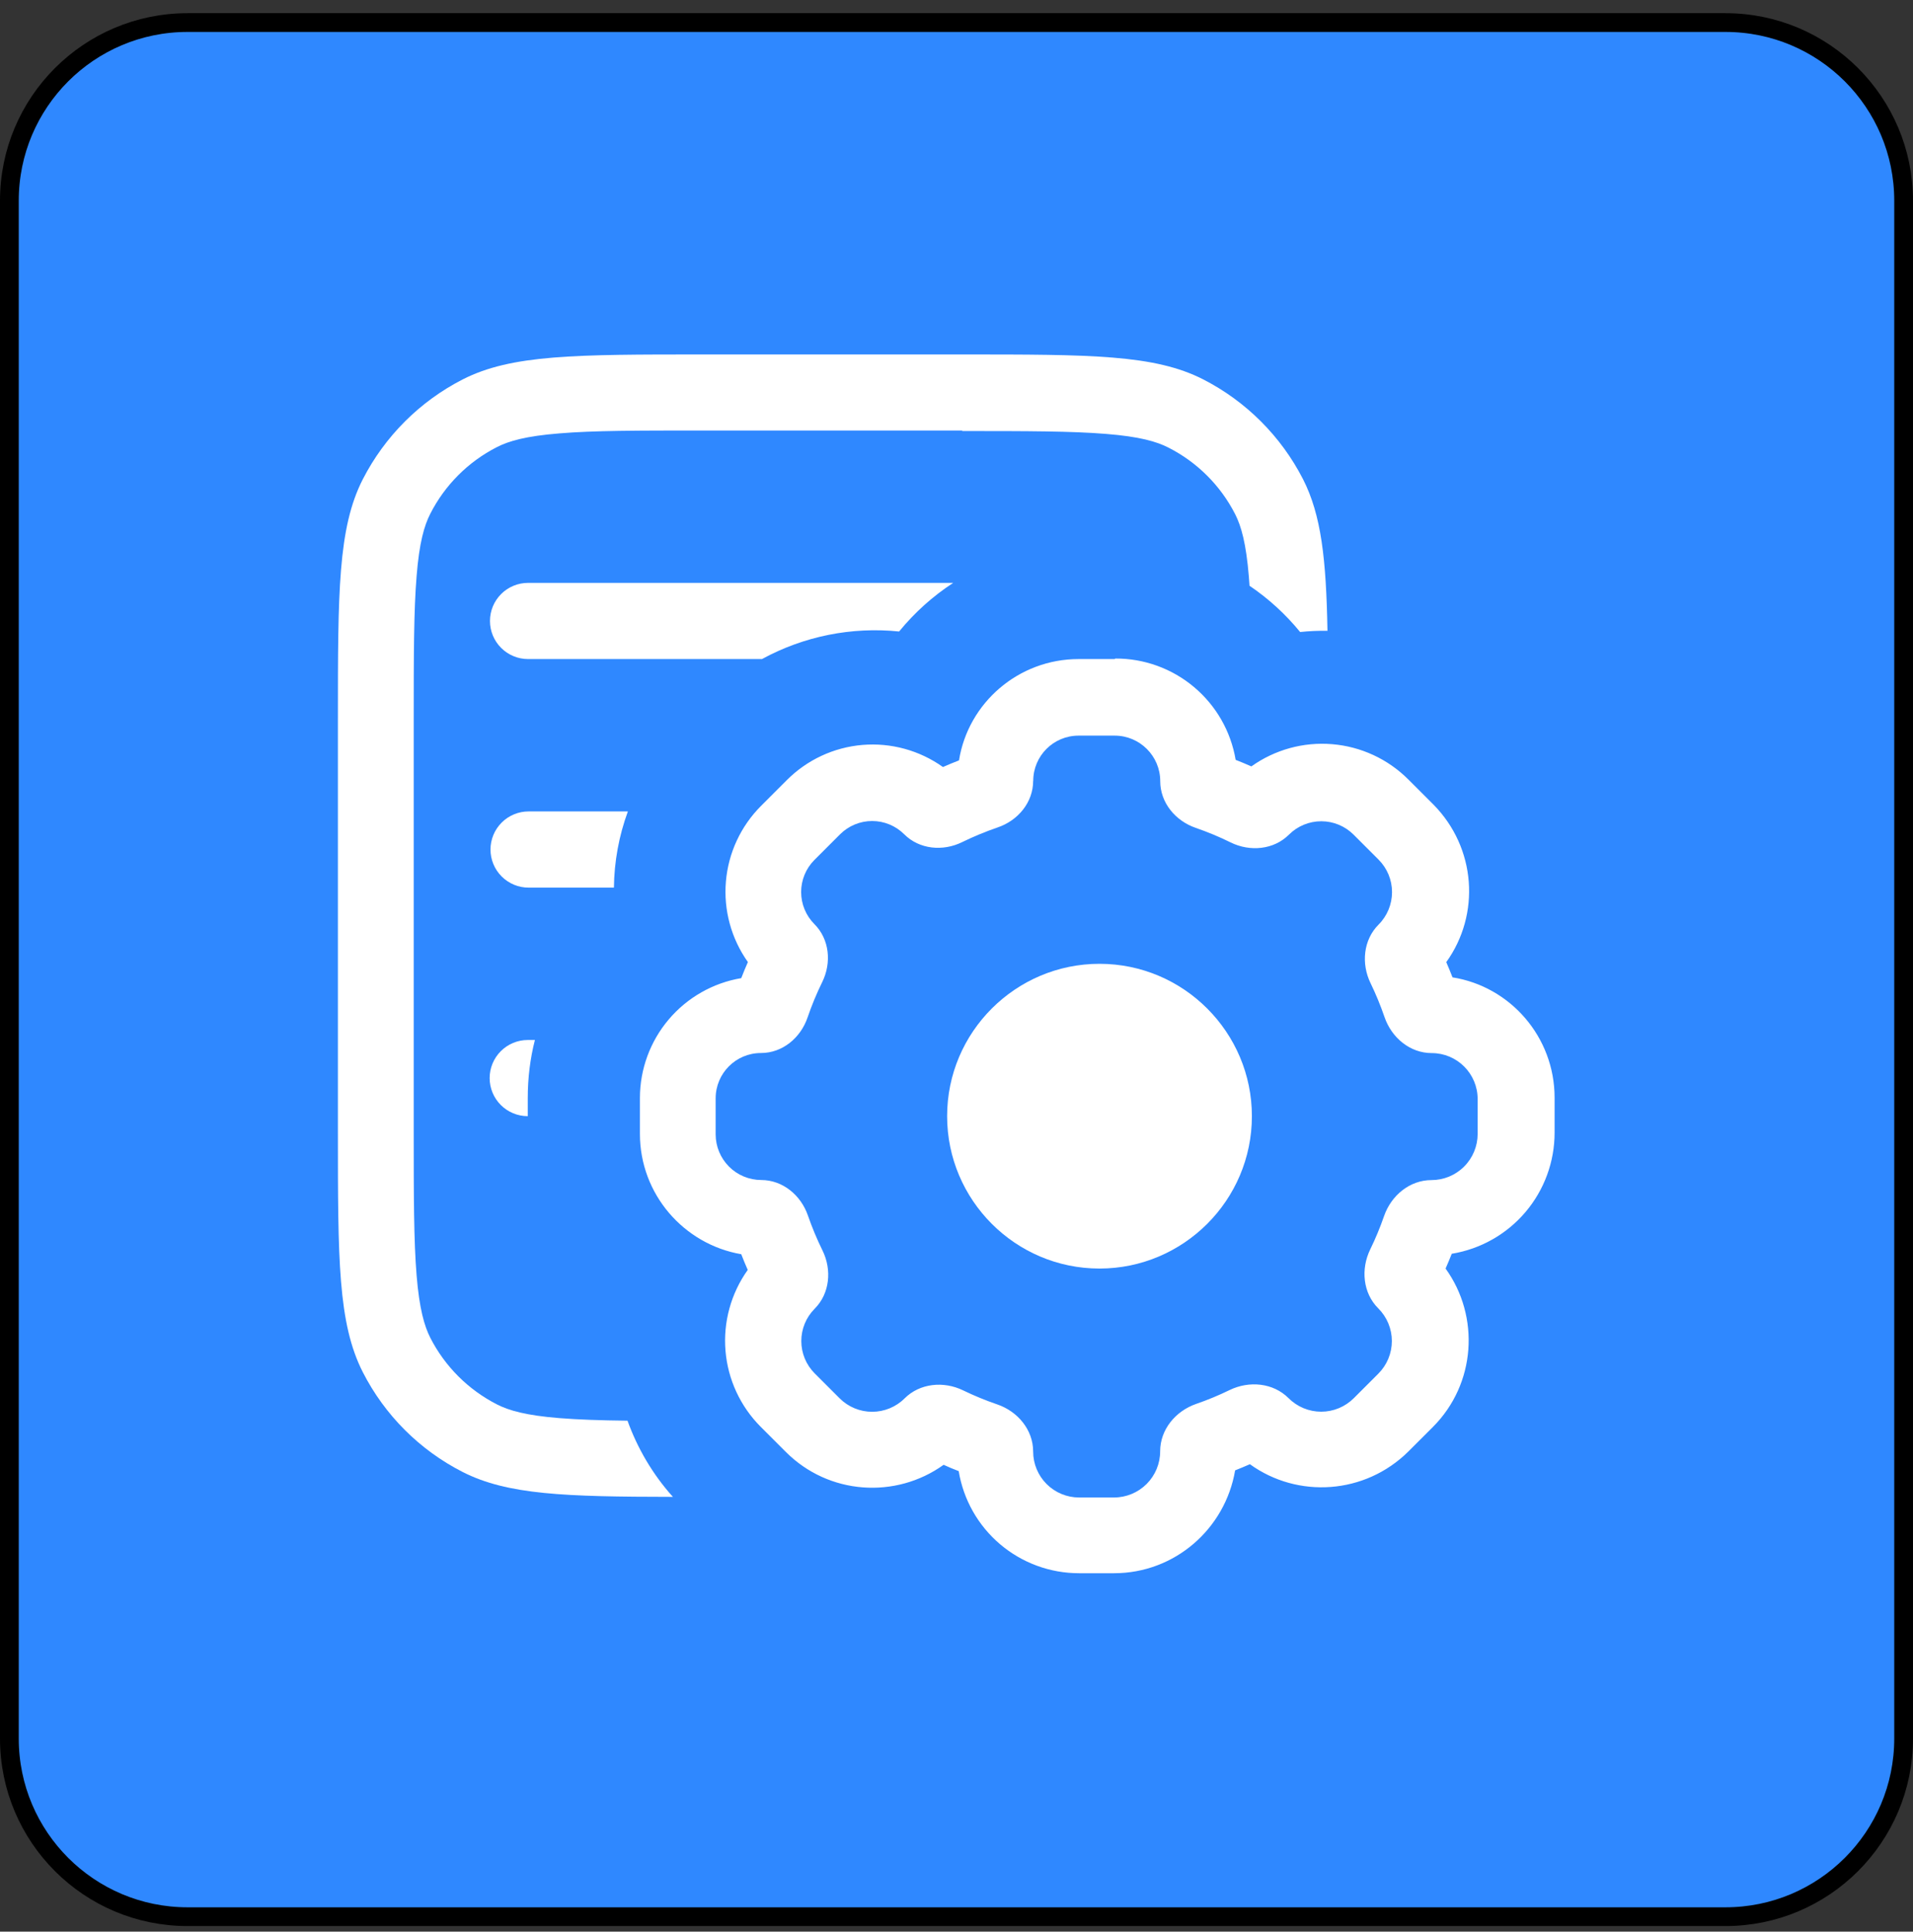
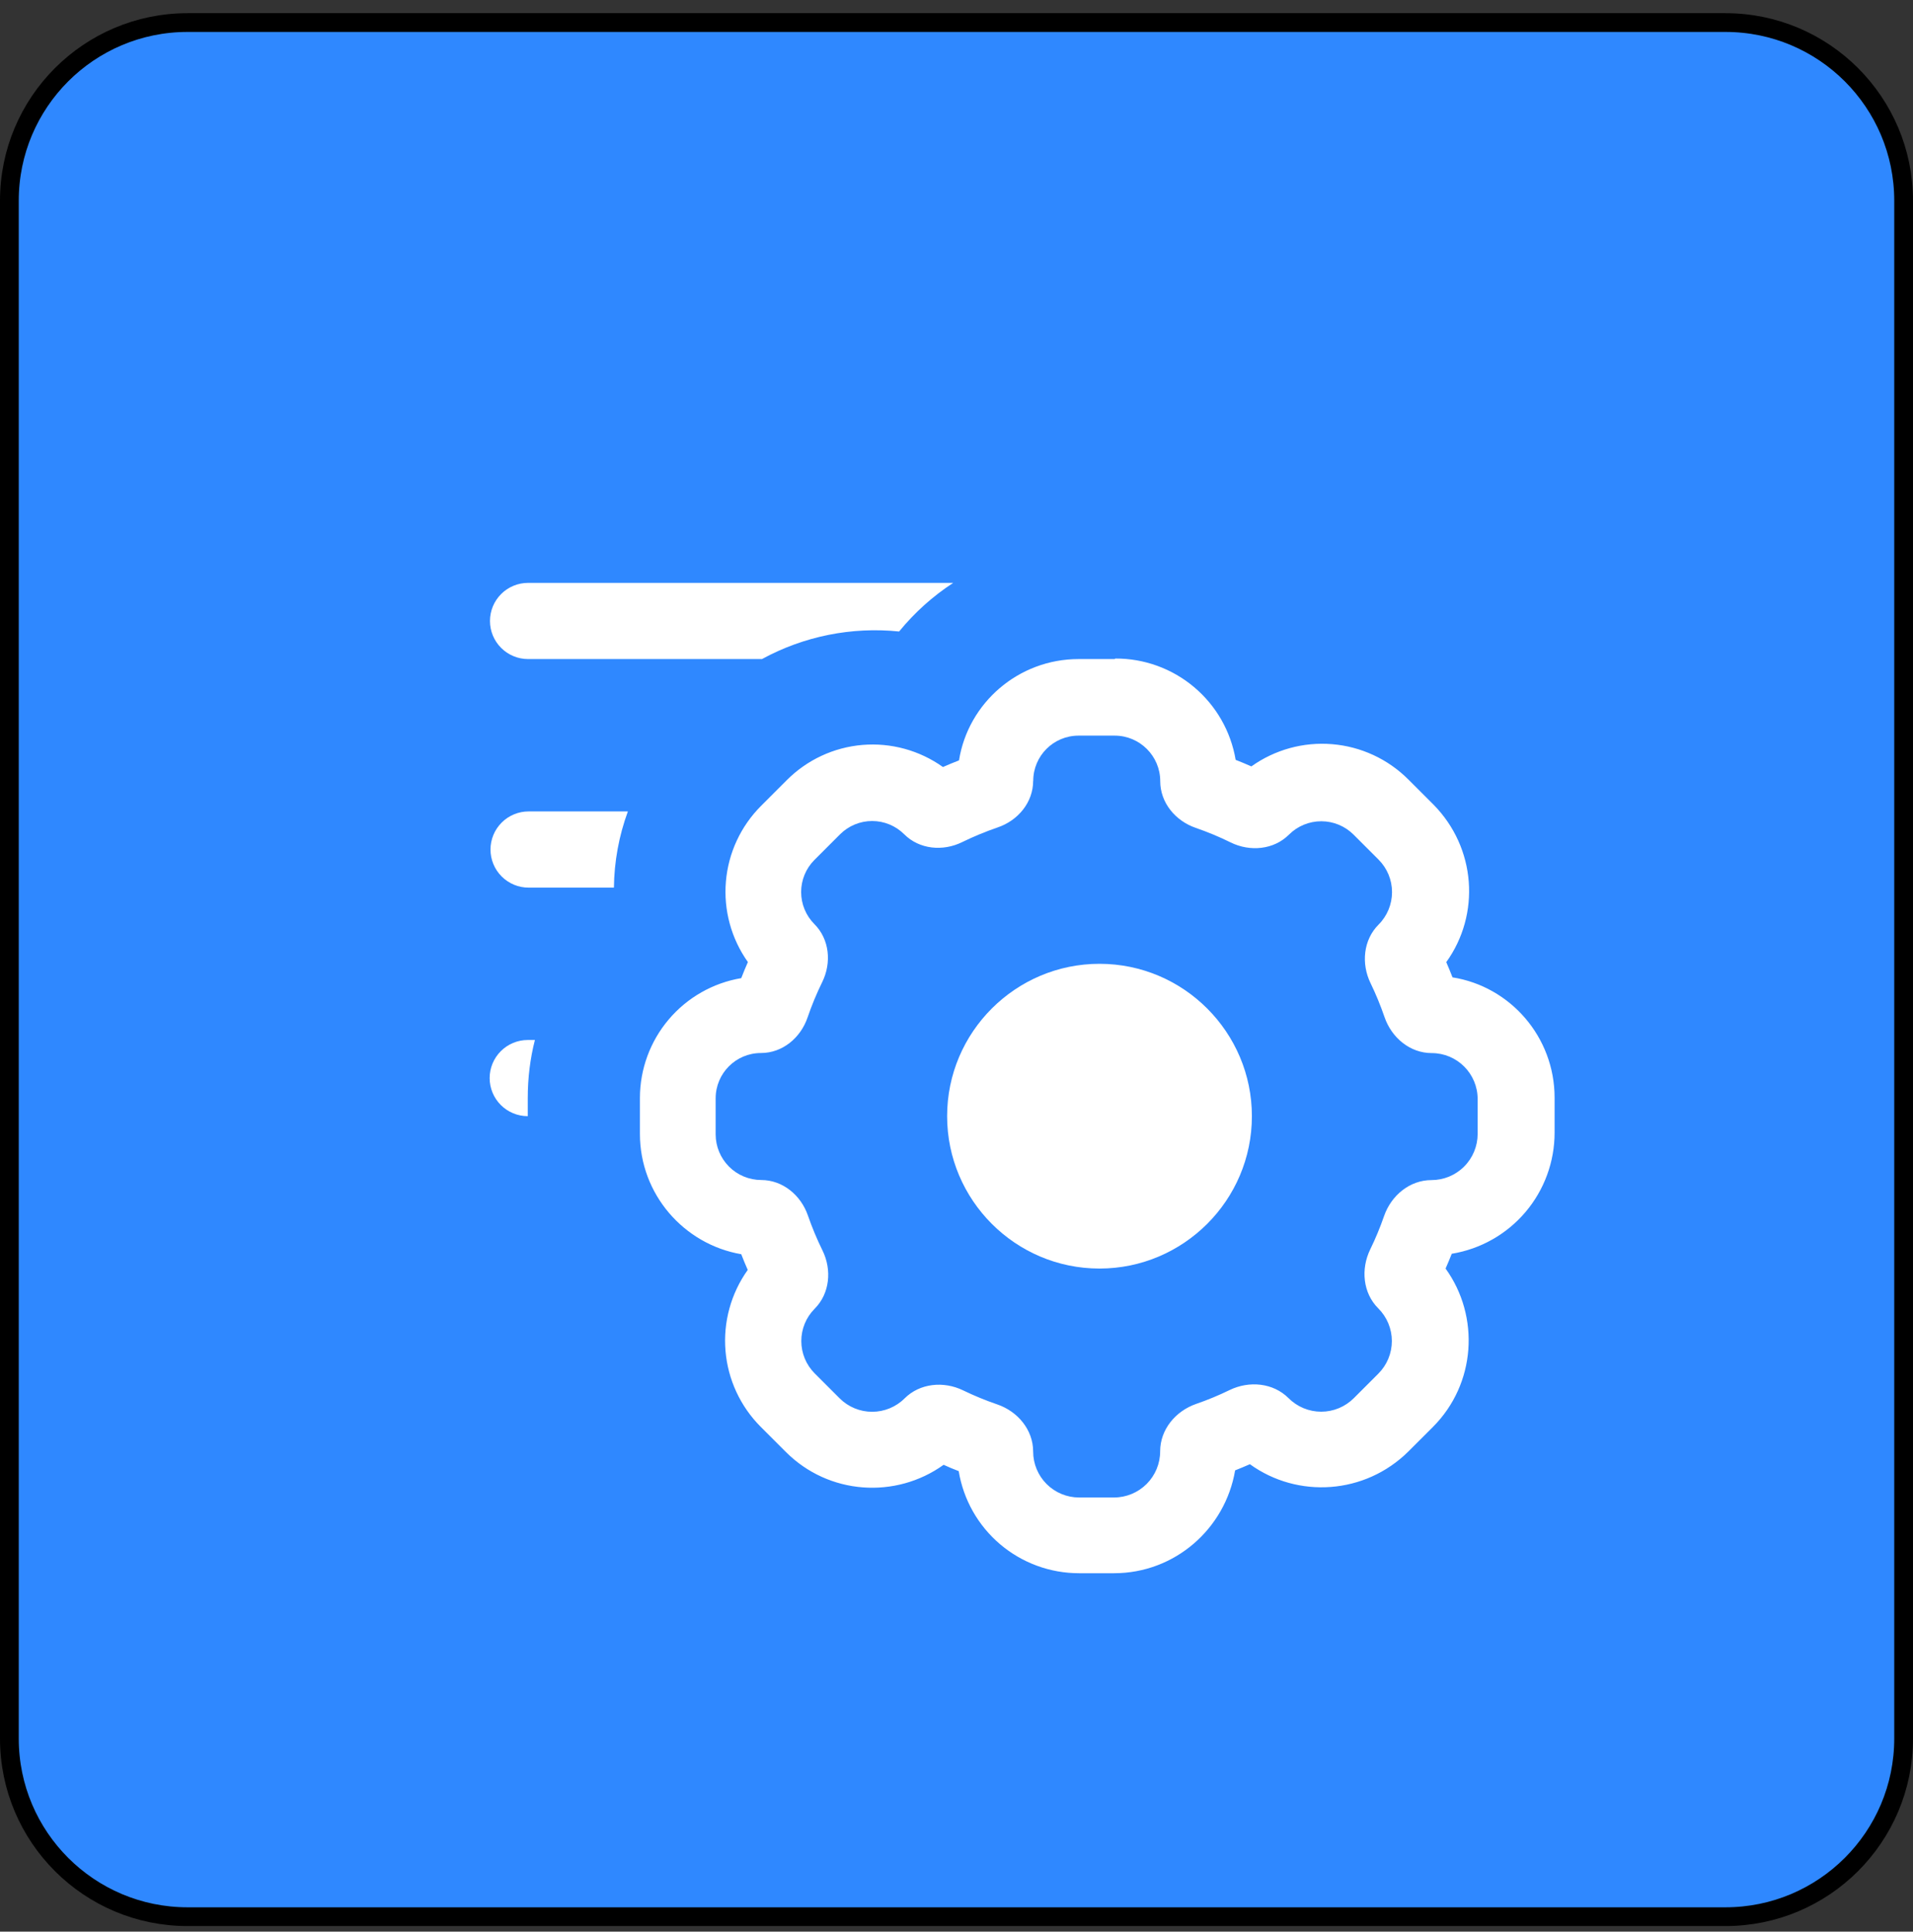
<svg xmlns="http://www.w3.org/2000/svg" width="102" height="103" viewBox="0 0 102 103" fill="none">
  <rect x="0" y="0" width="102" height="103" fill="#333333" stroke="none" />
  <path d="M10 1.203H92C97.247 1.203 101.5 5.456 101.5 10.703V92.703C101.5 97.95 97.247 102.203 92 102.203H10C4.753 102.203 0.5 97.95 0.5 92.703V10.703C0.5 5.456 4.753 1.203 10 1.203Z" fill="#2F88FF" stroke="black" />
  <g clip-path="url(#clip0_36701_12780)">
-     <path d="M51.313 22.956H37.5C34.019 22.956 31.65 22.956 29.822 23.11C28.043 23.252 27.129 23.516 26.495 23.841C24.966 24.62 23.723 25.863 22.944 27.392C22.619 28.026 22.355 28.936 22.213 30.719C22.063 32.543 22.059 34.899 22.059 38.393V60.331C22.059 63.812 22.063 66.18 22.213 68.009C22.359 69.788 22.623 70.702 22.944 71.336C23.724 72.863 24.968 74.106 26.495 74.886C27.129 75.211 28.043 75.475 29.822 75.618C30.838 75.699 32.016 75.74 33.458 75.756C33.986 77.218 34.791 78.608 35.879 79.818C30.111 79.81 27.064 79.709 24.667 78.49C22.376 77.322 20.513 75.459 19.345 73.168C18.017 70.556 18.017 67.156 18.017 60.331V38.393C18.017 31.568 18.017 28.155 19.345 25.555C20.518 23.268 22.379 21.406 24.667 20.234C27.275 18.901 30.679 18.901 37.504 18.901H51.317C58.142 18.901 61.554 18.901 64.154 20.23C66.442 21.402 68.304 23.264 69.476 25.551C70.451 27.465 70.711 29.817 70.78 33.636C70.293 33.628 69.806 33.65 69.322 33.701C68.547 32.752 67.639 31.921 66.624 31.235L66.588 30.747C66.442 28.968 66.182 28.054 65.857 27.416C65.077 25.889 63.834 24.648 62.306 23.87C61.672 23.545 60.762 23.28 58.979 23.138C57.151 22.988 54.794 22.984 51.301 22.984L51.313 22.956Z" fill="white" />
    <path d="M50.784 31.081H28.156C27.617 31.081 27.101 31.295 26.72 31.676C26.339 32.057 26.125 32.573 26.125 33.112C26.125 33.651 26.339 34.167 26.72 34.548C27.101 34.929 27.617 35.143 28.156 35.143H40.628C42.861 33.926 45.41 33.413 47.94 33.673C48.761 32.669 49.732 31.792 50.825 31.081H50.784ZM28.156 43.268H33.478C33.001 44.57 32.749 45.944 32.734 47.331H28.184C27.646 47.331 27.129 47.117 26.748 46.736C26.367 46.355 26.153 45.838 26.153 45.3C26.153 44.761 26.367 44.244 26.748 43.863C27.129 43.482 27.646 43.268 28.184 43.268H28.156ZM28.521 55.456H28.14C27.601 55.456 27.084 55.67 26.703 56.051C26.322 56.432 26.108 56.948 26.108 57.487C26.108 58.026 26.322 58.542 26.703 58.923C27.084 59.304 27.601 59.518 28.14 59.518V58.551C28.14 57.482 28.267 56.45 28.521 55.456Z" fill="white" />
    <path fillRule="evenodd" clipRule="evenodd" d="M58.625 67.643C63.094 67.643 66.75 64.007 66.75 59.518C66.75 55.05 63.114 51.393 58.625 51.393C54.156 51.393 50.5 55.029 50.5 59.518C50.5 63.987 54.136 67.643 58.625 67.643ZM58.625 63.581C59.702 63.581 60.736 63.153 61.498 62.391C62.26 61.629 62.688 60.596 62.688 59.518C62.688 58.441 62.26 57.408 61.498 56.646C60.736 55.884 59.702 55.456 58.625 55.456C57.548 55.456 56.514 55.884 55.752 56.646C54.99 57.408 54.562 58.441 54.562 59.518C54.562 60.596 54.99 61.629 55.752 62.391C56.514 63.153 57.548 63.581 58.625 63.581Z" fill="white" />
    <path fillRule="evenodd" clipRule="evenodd" d="M59.438 35.143H57.512C54.303 35.143 51.621 37.479 51.134 40.546C50.846 40.657 50.56 40.775 50.277 40.9C49.03 40.011 47.509 39.594 45.984 39.722C44.458 39.851 43.028 40.517 41.949 41.602L40.58 42.971C39.498 44.053 38.833 45.483 38.705 47.007C38.576 48.531 38.991 50.052 39.877 51.3C39.752 51.584 39.634 51.87 39.523 52.157C38.015 52.412 36.645 53.192 35.657 54.359C34.668 55.526 34.124 57.005 34.12 58.535V60.461C34.12 63.682 36.464 66.351 39.523 66.879C39.632 67.161 39.747 67.44 39.869 67.716C38.976 68.968 38.556 70.496 38.683 72.028C38.81 73.56 39.476 74.997 40.563 76.085L41.904 77.425C44.187 79.709 47.754 79.944 50.313 78.108C50.579 78.23 50.847 78.342 51.118 78.445C51.368 79.966 52.151 81.349 53.327 82.346C54.503 83.343 55.995 83.89 57.536 83.889H59.397C62.647 83.889 65.328 81.516 65.856 78.405C66.122 78.299 66.385 78.189 66.644 78.076C69.196 79.92 72.779 79.692 75.094 77.397L76.399 76.093C78.694 73.798 78.921 70.202 77.077 67.643C77.192 67.383 77.302 67.12 77.406 66.855C78.938 66.604 80.331 65.817 81.336 64.633C82.34 63.45 82.891 61.948 82.89 60.395V58.535C82.89 55.297 80.53 52.604 77.447 52.116C77.341 51.843 77.23 51.572 77.114 51.304C78.942 48.765 78.714 45.21 76.423 42.894L75.09 41.562C74.003 40.475 72.566 39.809 71.033 39.682C69.501 39.554 67.974 39.974 66.722 40.867C66.445 40.744 66.166 40.628 65.885 40.518C65.629 39.002 64.843 37.627 63.667 36.638C62.492 35.648 61.003 35.108 59.466 35.115L59.438 35.143ZM55.091 41.643C55.091 40.306 56.171 39.226 57.508 39.226H59.434C60.774 39.226 61.863 40.315 61.863 41.655C61.863 42.801 62.671 43.772 63.756 44.145C64.395 44.365 65.015 44.623 65.617 44.921C66.649 45.429 67.916 45.316 68.729 44.503C69.185 44.048 69.804 43.792 70.449 43.792C71.094 43.792 71.713 44.048 72.169 44.503L73.506 45.84C73.965 46.299 74.222 46.921 74.222 47.57C74.222 48.219 73.965 48.842 73.506 49.301C72.689 50.117 72.572 51.385 73.075 52.421C73.36 53.008 73.609 53.614 73.823 54.237C74.201 55.334 75.18 56.154 76.338 56.154C77.69 56.154 78.787 57.251 78.787 58.604V60.465C78.787 61.117 78.528 61.744 78.066 62.205C77.605 62.667 76.978 62.926 76.325 62.926C75.164 62.926 74.18 63.747 73.799 64.84C73.587 65.452 73.341 66.046 73.059 66.623C72.551 67.667 72.665 68.947 73.49 69.768C73.719 69.996 73.901 70.267 74.025 70.566C74.149 70.865 74.213 71.185 74.213 71.508C74.213 71.832 74.149 72.152 74.025 72.451C73.901 72.75 73.719 73.021 73.49 73.249L72.186 74.553C71.957 74.782 71.686 74.964 71.387 75.088C71.089 75.212 70.768 75.276 70.445 75.276C70.121 75.276 69.801 75.212 69.502 75.088C69.204 74.964 68.933 74.782 68.704 74.553C67.884 73.733 66.604 73.615 65.56 74.123C64.983 74.404 64.388 74.651 63.776 74.862C62.679 75.244 61.859 76.227 61.859 77.389C61.859 78.042 61.599 78.668 61.138 79.13C60.676 79.591 60.05 79.851 59.397 79.851H57.536C56.887 79.851 56.264 79.593 55.804 79.133C55.345 78.674 55.087 78.051 55.087 77.401C55.087 76.243 54.266 75.26 53.169 74.886C52.549 74.674 51.943 74.424 51.353 74.139C50.317 73.635 49.05 73.753 48.233 74.566C47.774 75.024 47.151 75.281 46.503 75.281C45.854 75.281 45.231 75.024 44.772 74.566L43.435 73.229C42.98 72.772 42.725 72.153 42.725 71.508C42.725 70.864 42.98 70.245 43.435 69.788C44.248 68.975 44.362 67.708 43.854 66.676C43.557 66.073 43.298 65.451 43.078 64.816C42.704 63.731 41.733 62.922 40.588 62.922C39.944 62.92 39.327 62.664 38.872 62.209C38.417 61.753 38.16 61.137 38.158 60.493V58.567C38.158 57.231 39.239 56.15 40.575 56.15C41.721 56.15 42.688 55.342 43.058 54.257C43.279 53.61 43.541 52.978 43.842 52.364C44.345 51.34 44.232 50.085 43.423 49.276C42.97 48.822 42.716 48.207 42.716 47.566C42.716 46.925 42.97 46.31 43.423 45.856L44.792 44.487C45.246 44.034 45.861 43.779 46.503 43.779C47.144 43.779 47.759 44.034 48.213 44.487C49.021 45.295 50.277 45.409 51.3 44.905C51.91 44.607 52.541 44.346 53.194 44.121C54.278 43.755 55.087 42.785 55.087 41.639L55.091 41.643Z" fill="white" />
  </g>
  <defs>
    <clipPath id="clip0_36701_12780">
      <rect width="65" height="65" fill="white" transform="translate(18 18.893)" />
    </clipPath>
  </defs>
</svg>